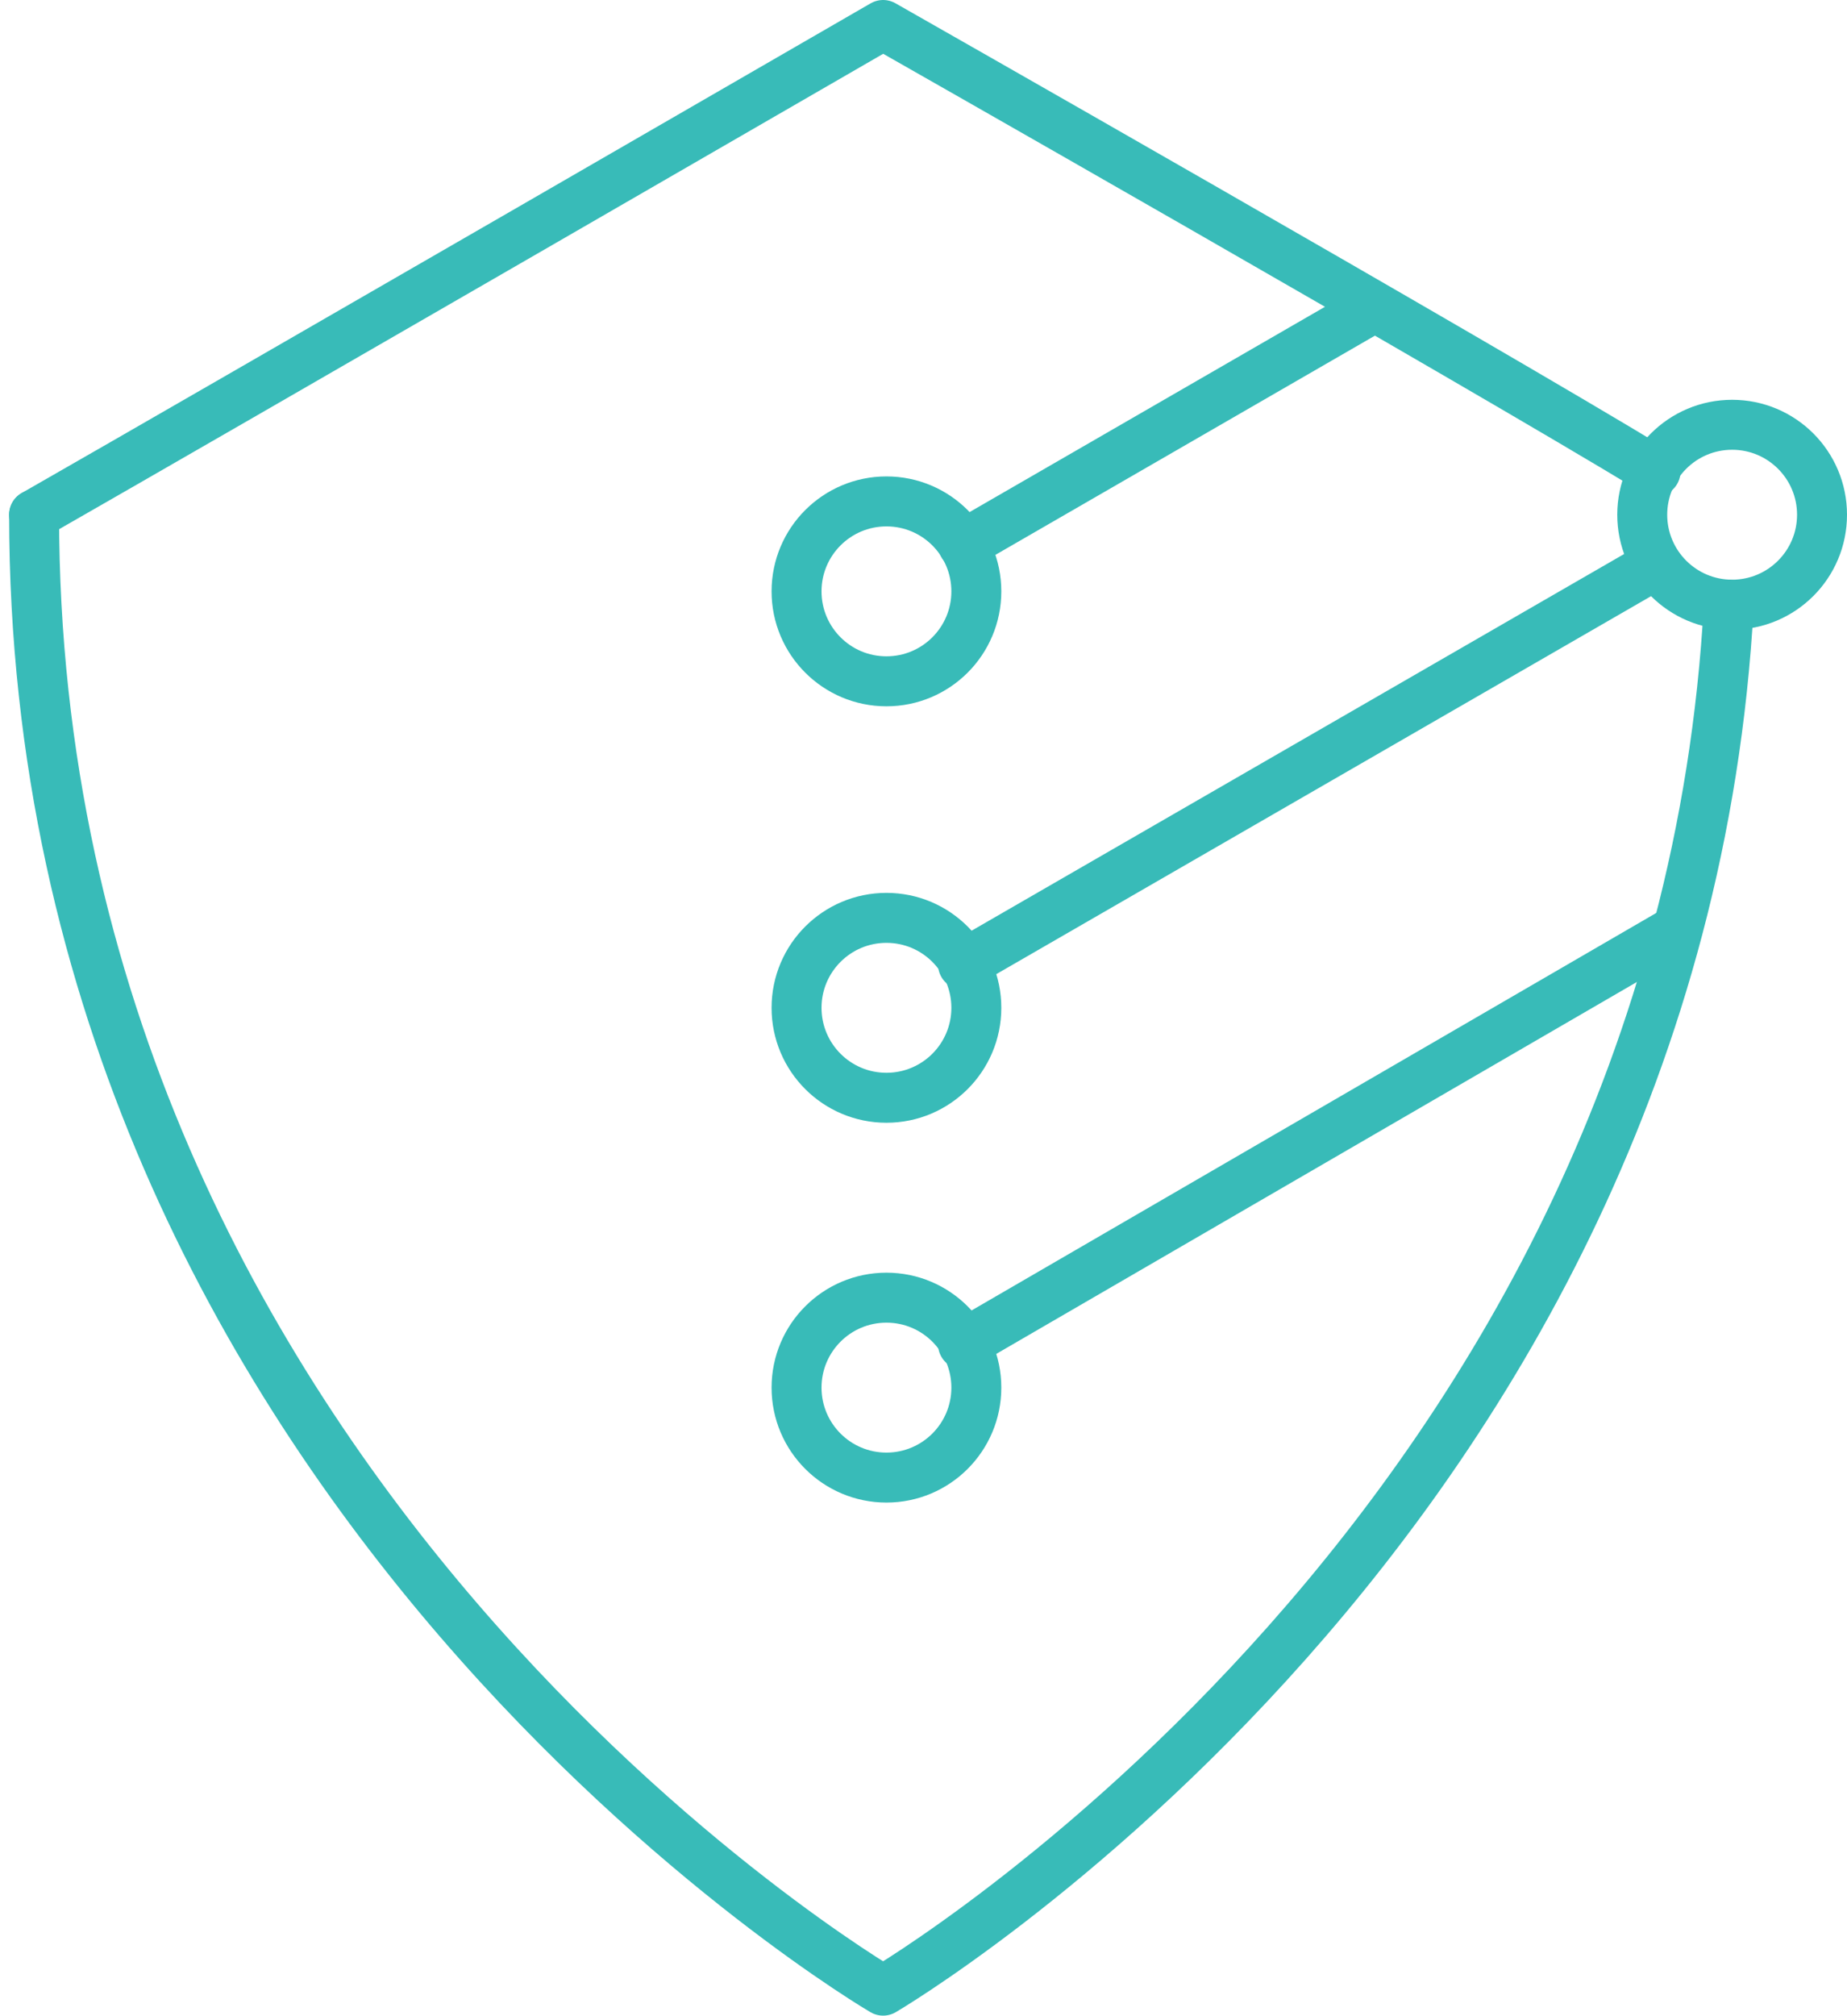
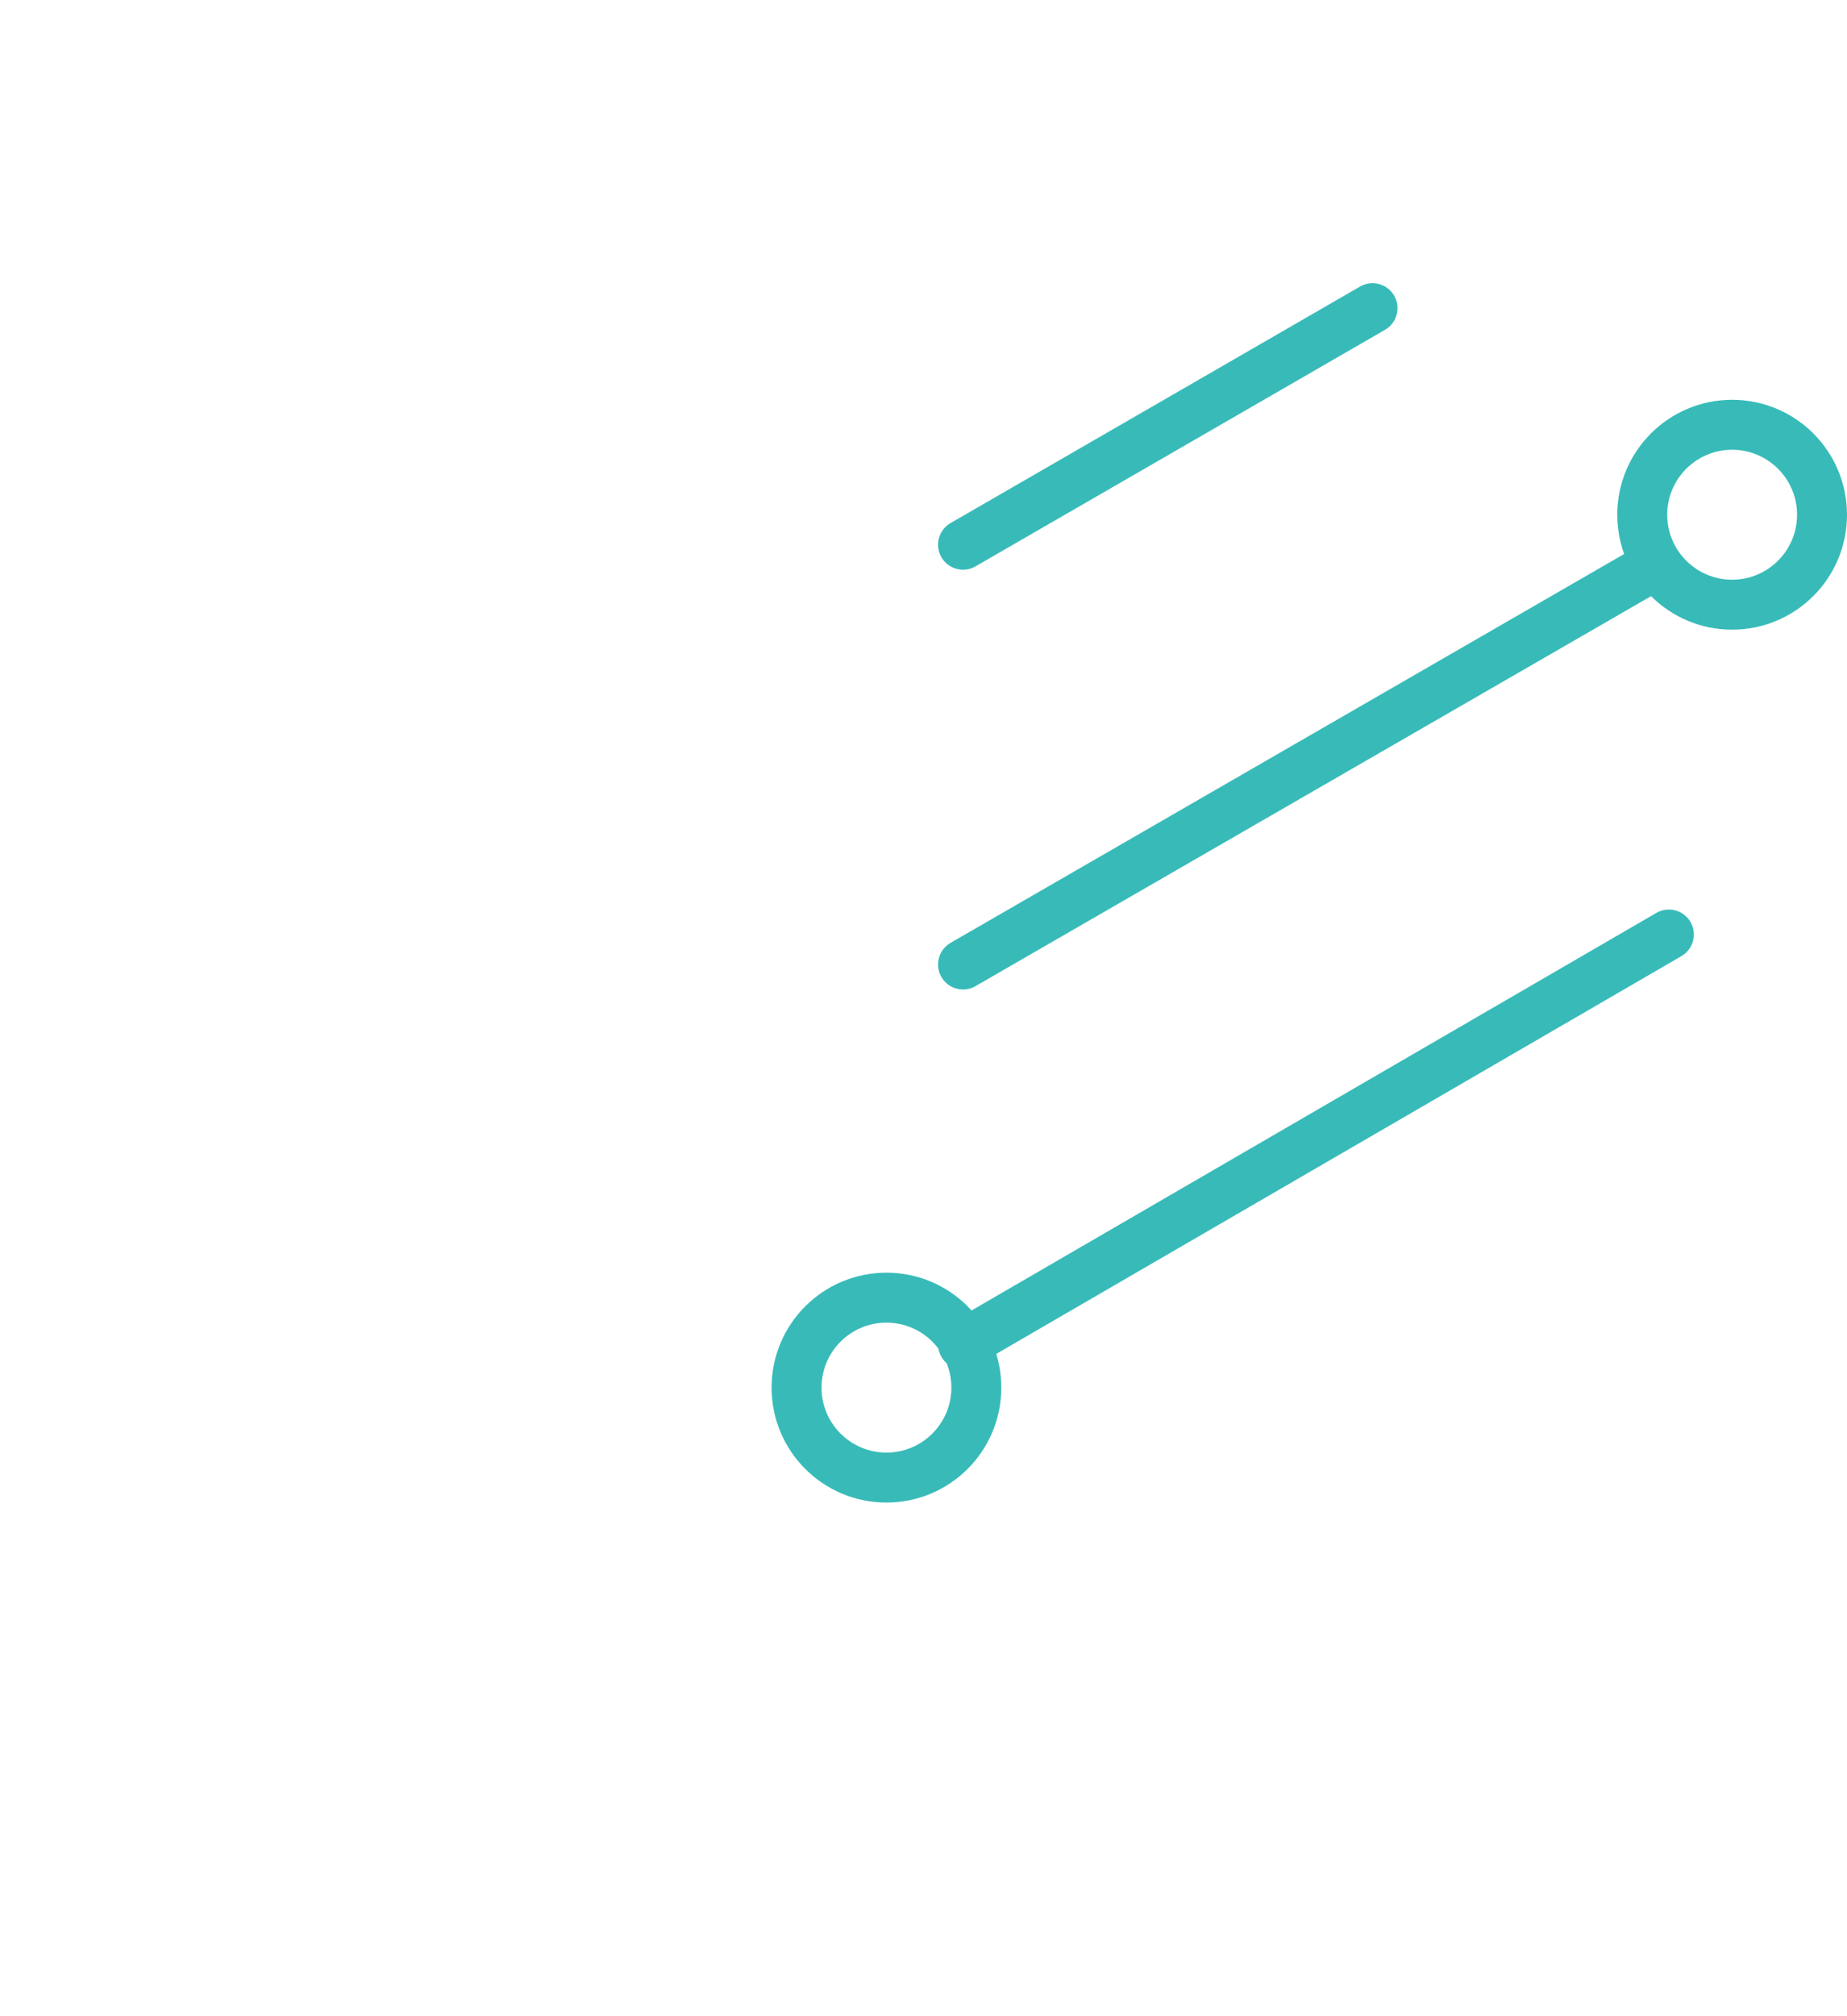
<svg xmlns="http://www.w3.org/2000/svg" width="55.474" height="60.5" viewBox="0 0 55.474 60.5">
  <defs>
    <style>.a,.b{fill:none;stroke:#38bbb8;stroke-miterlimit:10;stroke-width:1.5px;}.a{stroke-linecap:round;stroke-linejoin:round;}</style>
  </defs>
  <g transform="translate(0.524 0.25)">
    <line class="a" x1="20.8" y2="12" transform="translate(28.4 16.7)" />
    <line class="a" x1="21.2" y2="12.3" transform="translate(28.4 27.8)" />
    <line class="a" x1="12.3" y2="7.1" transform="translate(28.4 9)" />
-     <circle class="b" cx="2.7" cy="2.7" r="2.7" transform="translate(23.4 27.3)" />
-     <path class="a" d="M51.4,17.9C49.9,45.5,26,59.5,26,59.5S.5,44.6.5,15.2" />
-     <path class="a" d="M.5,15.2C6.1,12,26,.5,26,.5s17.6,10,23.2,13.4" />
    <circle class="b" cx="2.7" cy="2.7" r="2.7" transform="translate(48.8 12.5)" />
    <circle class="b" cx="2.7" cy="2.7" r="2.7" transform="translate(23.4 38.7)" />
-     <circle class="b" cx="2.7" cy="2.7" r="2.7" transform="translate(23.4 14.8)" />
  </g>
</svg>